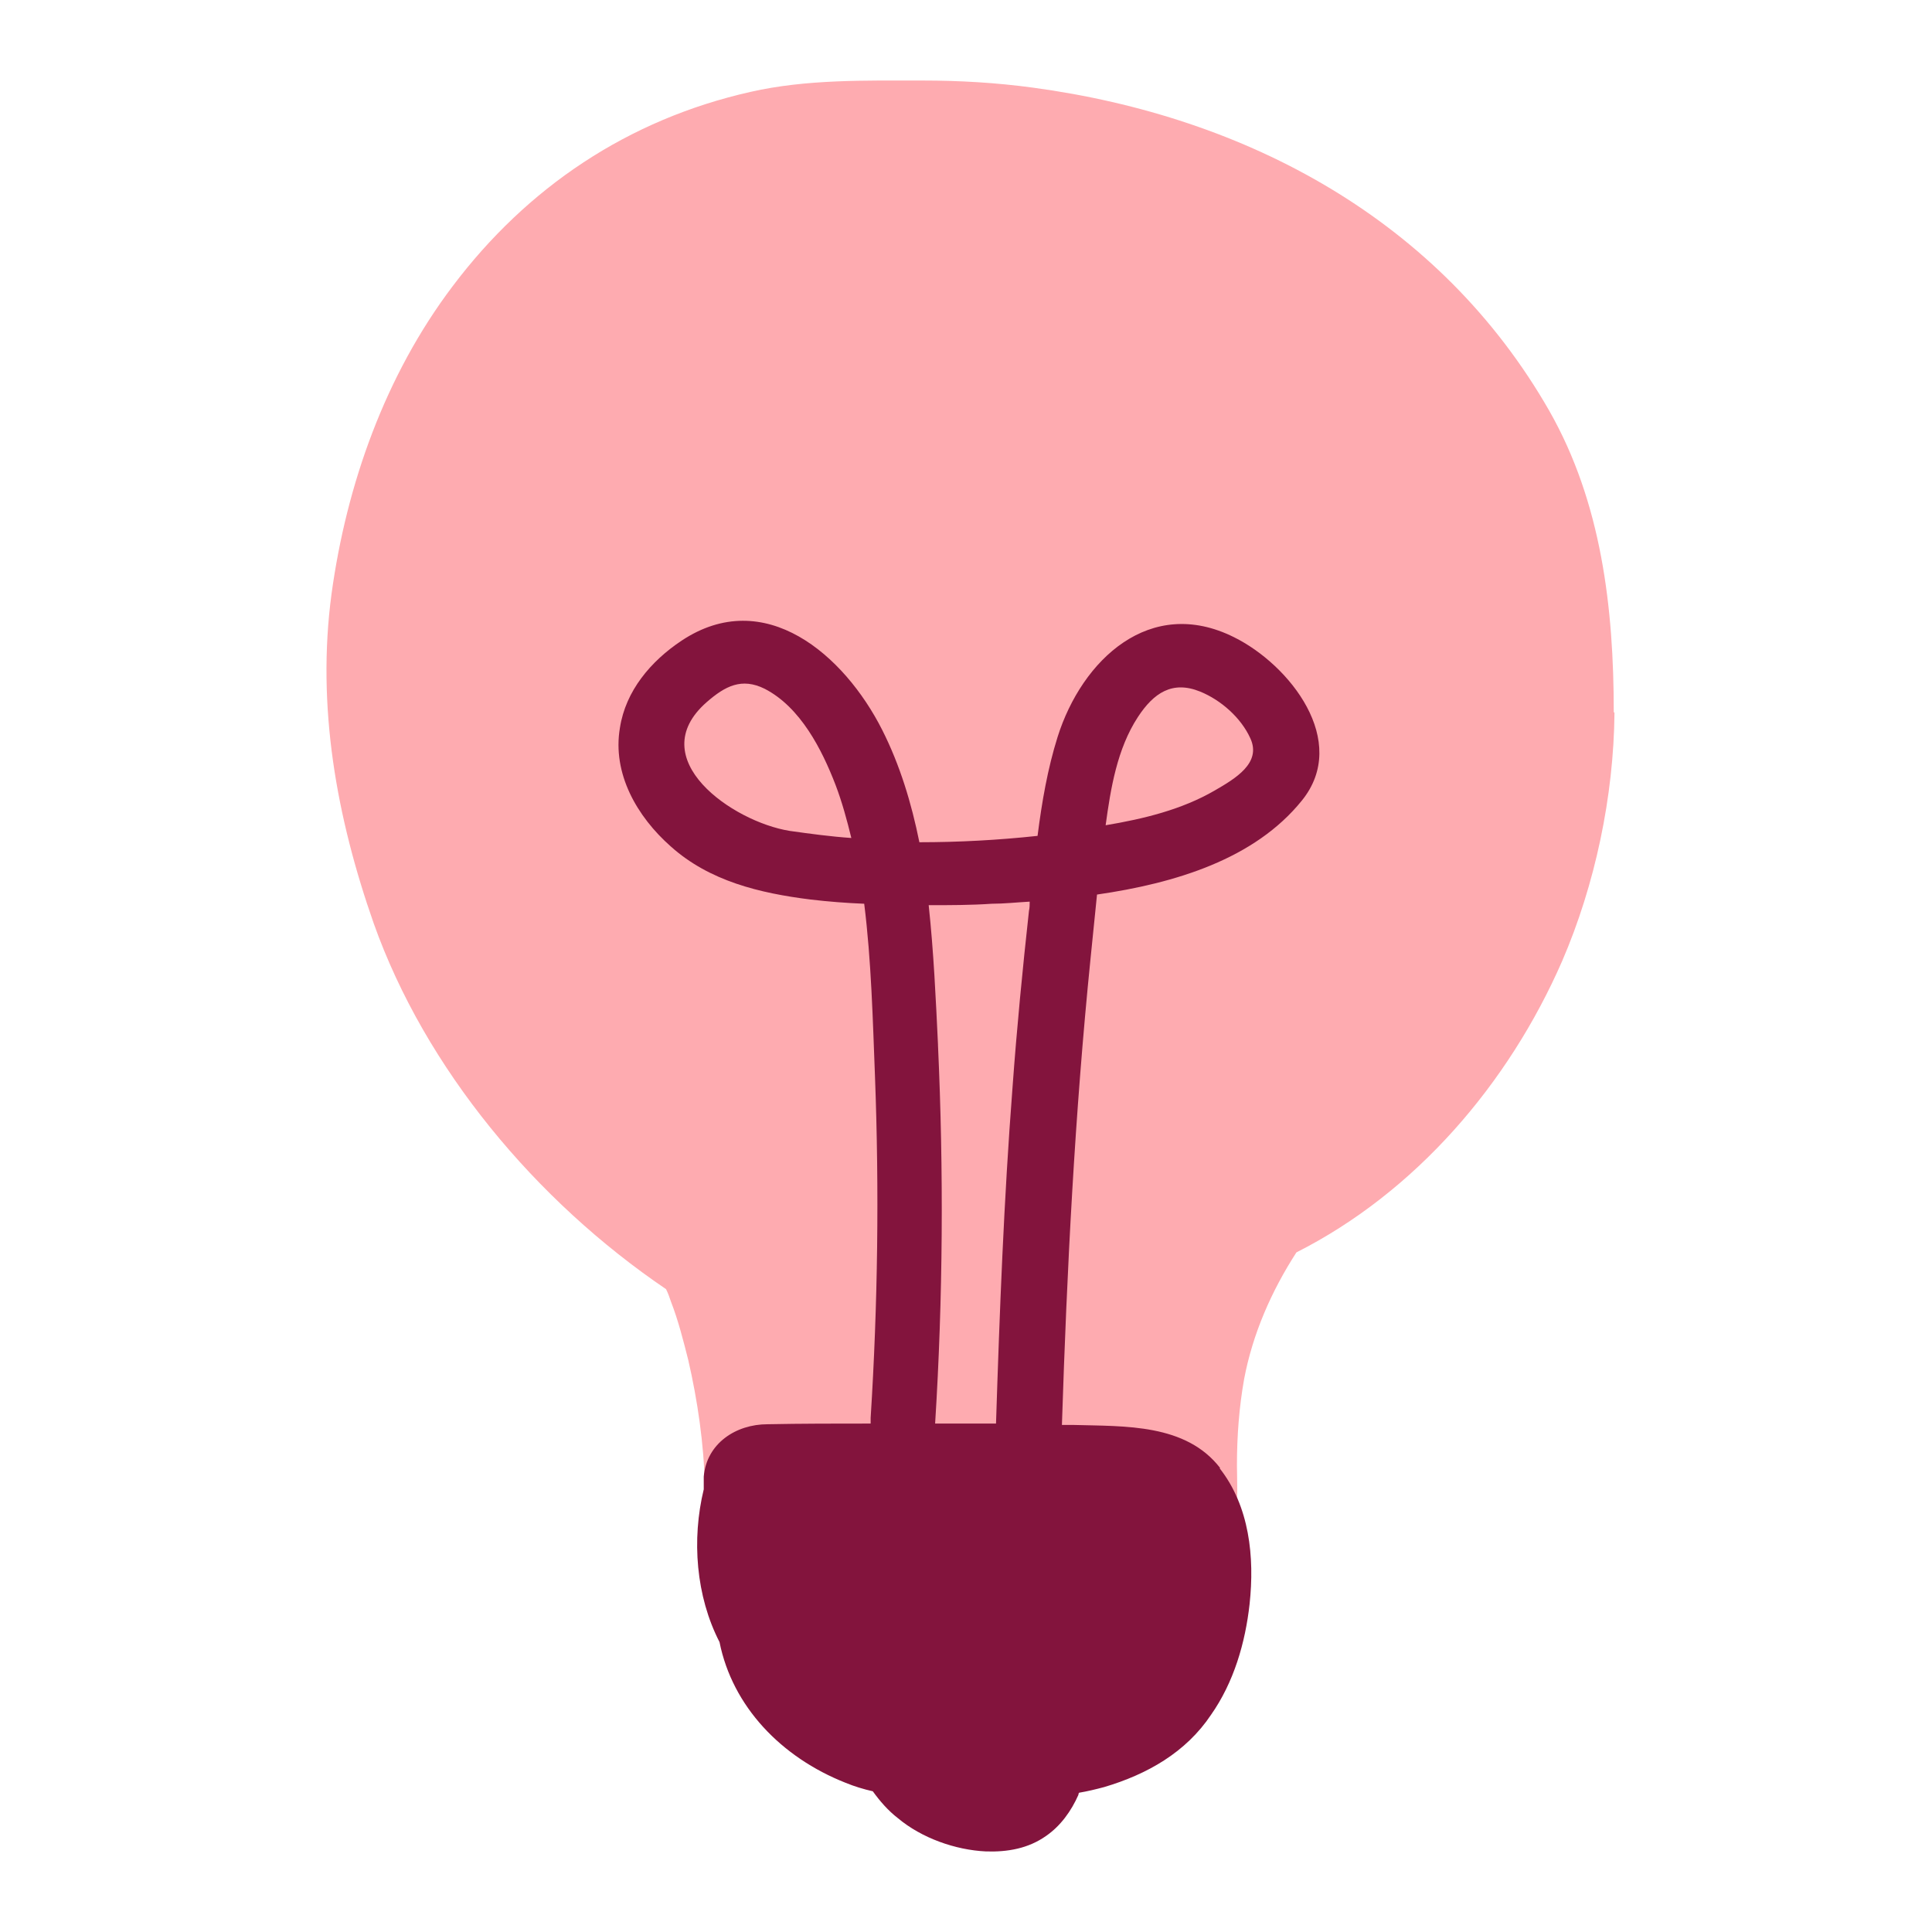
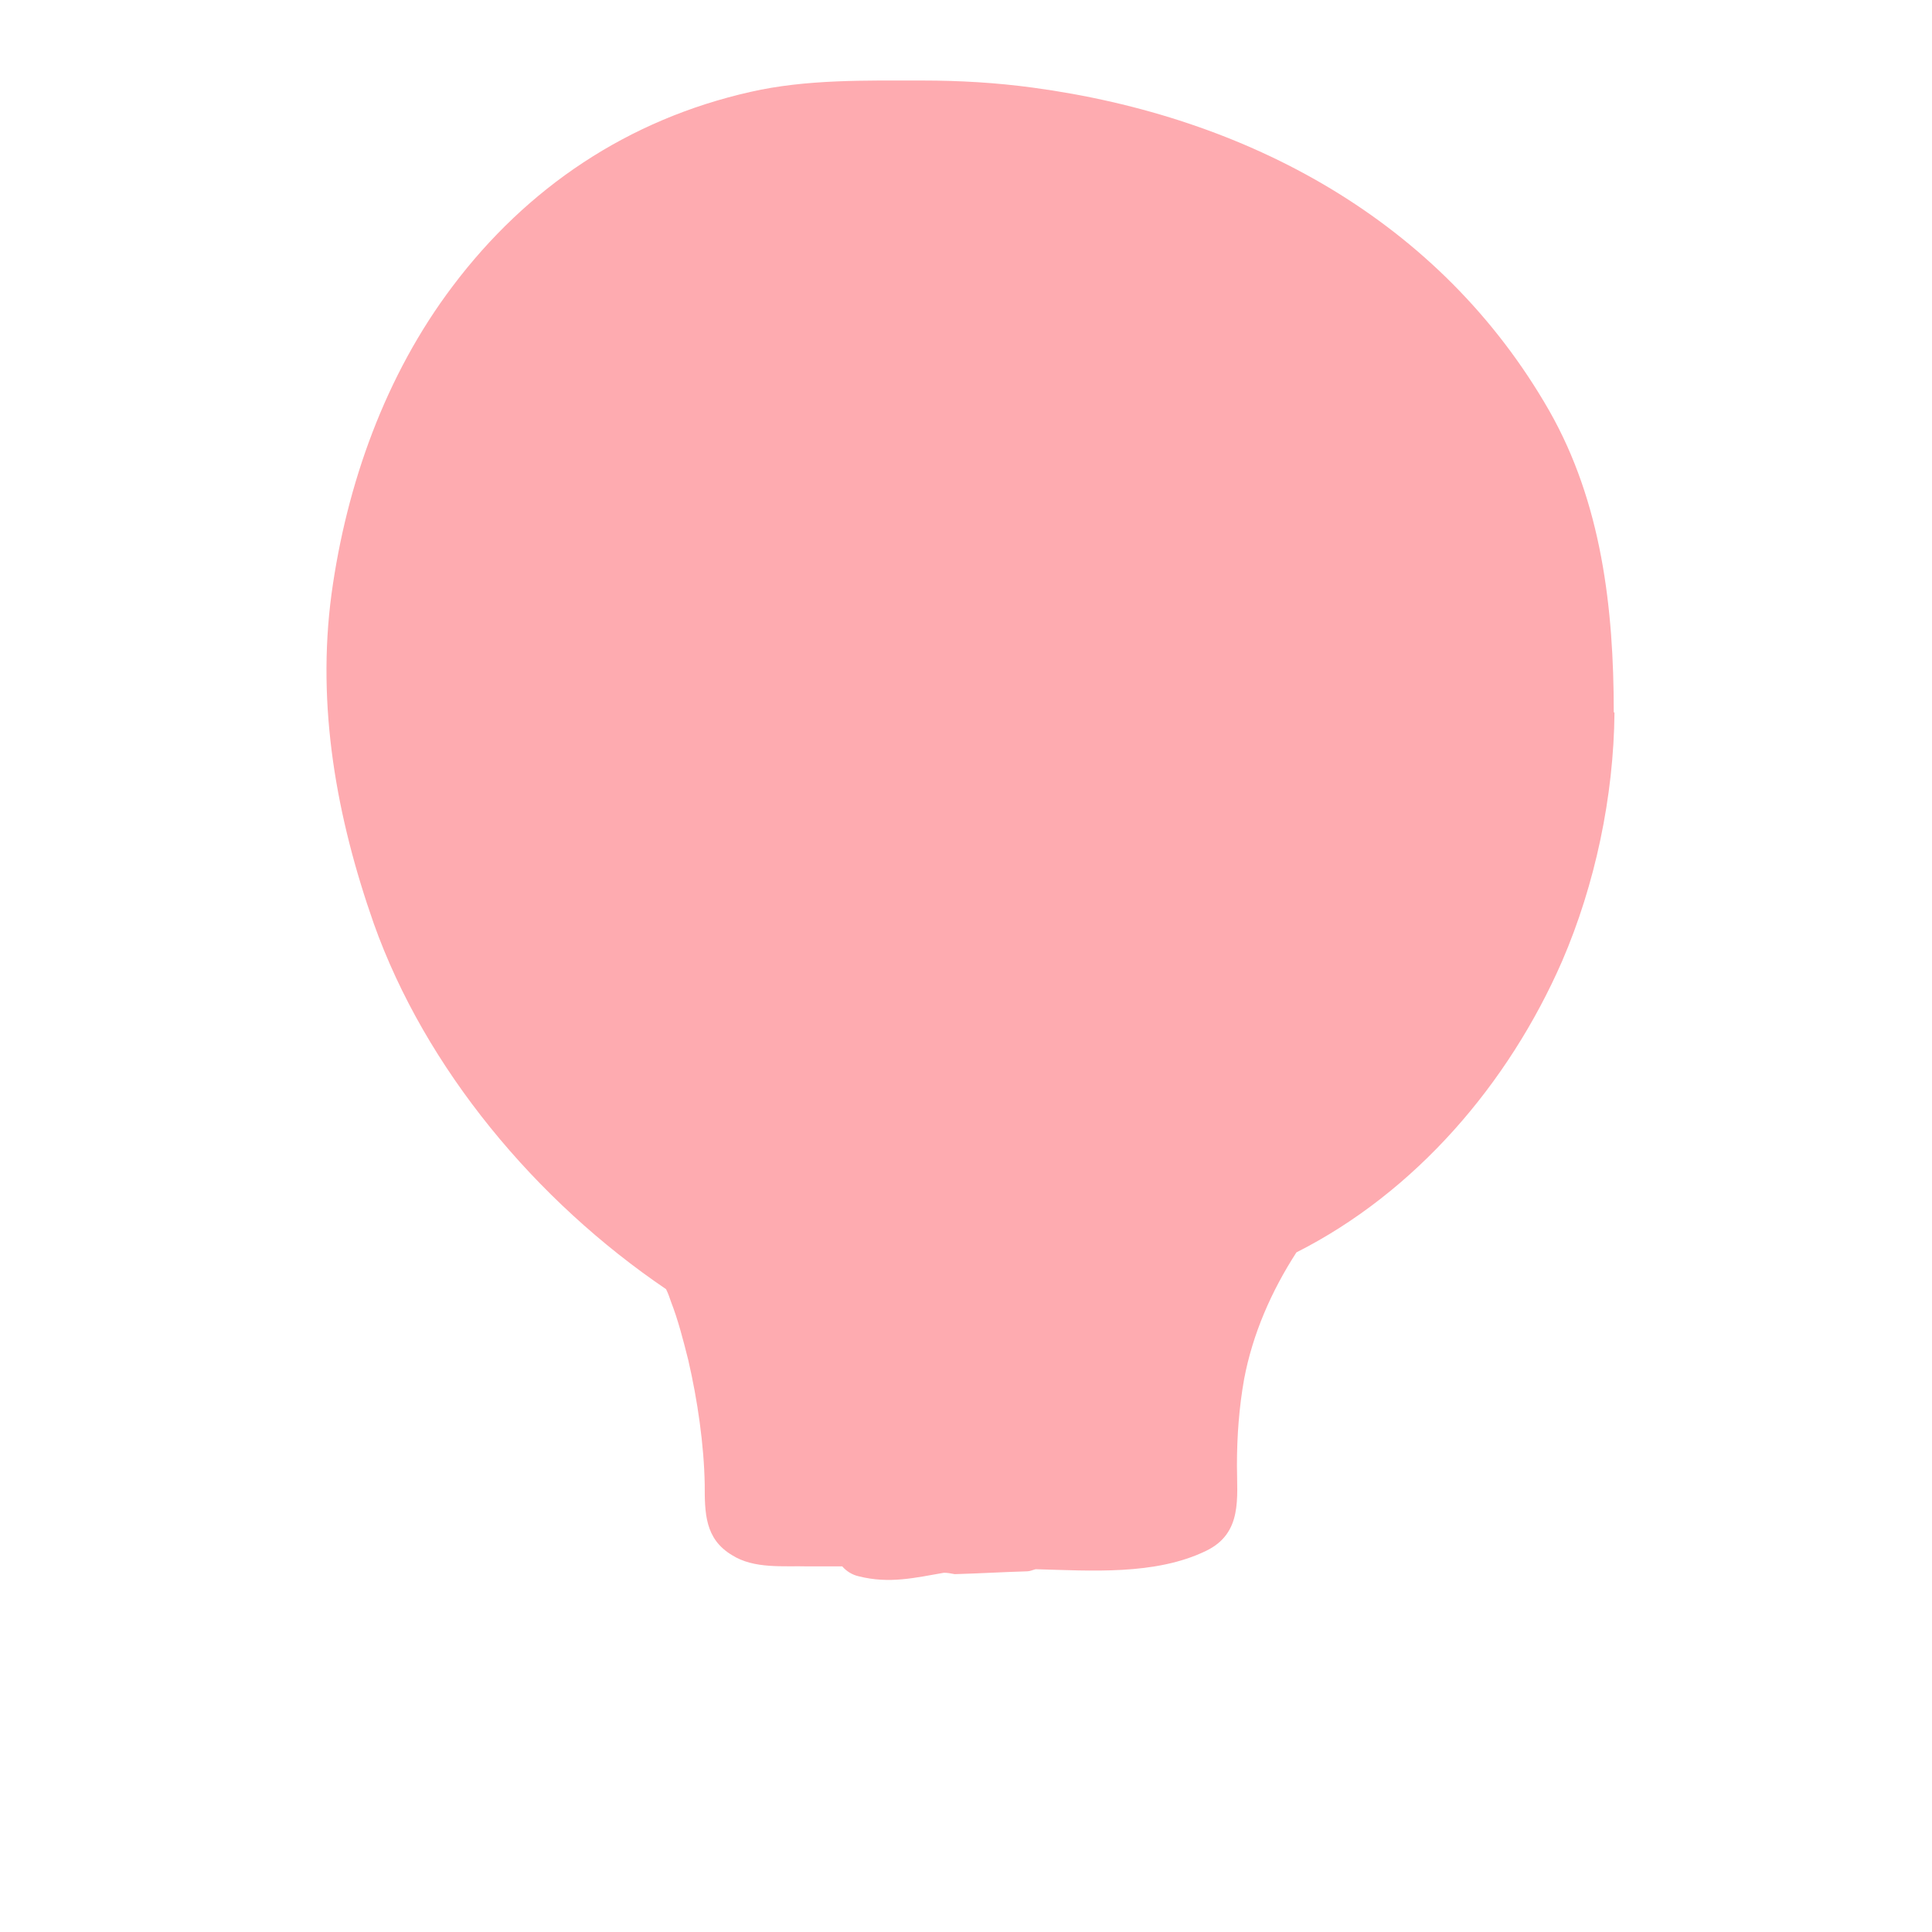
<svg xmlns="http://www.w3.org/2000/svg" width="54" height="54" viewBox="0 0 54 54" fill="none">
  <path d="M45.105 19.903C45.105 16.997 44.765 14.052 43.303 11.482C40.26 6.165 34.874 3.259 28.867 2.449C27.846 2.311 26.825 2.251 25.804 2.251C24.202 2.251 22.54 2.212 20.978 2.568C17.555 3.339 14.732 5.236 12.649 8.003C10.767 10.494 9.686 13.538 9.266 16.602C8.845 19.745 9.406 22.848 10.447 25.813C11.888 29.865 14.972 33.562 18.616 36.032C18.676 36.151 18.716 36.27 18.756 36.388C18.956 36.902 19.096 37.456 19.236 38.009C19.497 39.136 19.677 40.381 19.697 41.488C19.697 42.279 19.697 43.01 20.458 43.465C21.078 43.86 21.899 43.761 22.6 43.781C22.921 43.781 23.221 43.781 23.541 43.781C23.661 43.919 23.822 44.018 24.002 44.058C24.863 44.275 25.584 44.097 26.384 43.959C26.485 43.959 26.585 43.979 26.685 43.998C27.366 43.979 28.026 43.939 28.707 43.919C28.787 43.919 28.867 43.88 28.947 43.86C30.469 43.9 32.291 44.038 33.712 43.346C34.733 42.852 34.573 41.864 34.573 40.954C34.573 40.144 34.633 39.334 34.774 38.543C35.014 37.278 35.534 36.092 36.235 35.005C39.559 33.325 42.162 30.3 43.663 26.861C44.584 24.726 45.105 22.255 45.125 19.923L45.105 19.903Z" fill="#FEABB0" />
-   <path d="M34.106 41.034C33.145 39.789 31.443 39.868 30.022 39.828C29.901 39.828 29.801 39.828 29.681 39.828C29.821 35.48 30.042 31.131 30.482 26.782C30.542 26.189 30.602 25.596 30.662 25.003C32.845 24.687 35.067 24.015 36.389 22.374C37.73 20.714 36.048 18.579 34.487 17.808C32.144 16.642 30.242 18.441 29.561 20.595C29.281 21.485 29.121 22.414 29 23.363C27.899 23.481 26.798 23.541 25.697 23.541C25.477 22.453 25.156 21.386 24.656 20.398C23.595 18.302 21.372 16.365 19.05 17.907C18.189 18.48 17.488 19.31 17.328 20.338C17.107 21.623 17.808 22.829 18.749 23.659C19.83 24.628 21.232 24.964 22.654 25.142C23.154 25.201 23.655 25.24 24.155 25.26C24.355 26.861 24.395 28.522 24.456 30.083C24.576 33.266 24.536 36.448 24.335 39.631C24.335 39.69 24.335 39.749 24.335 39.789C23.374 39.789 22.413 39.789 21.452 39.808C20.571 39.808 19.75 40.342 19.67 41.271C19.67 41.39 19.67 41.508 19.67 41.627C19.33 43.03 19.45 44.612 20.111 45.897C20.471 47.695 21.833 49.118 23.635 49.83C23.875 49.929 24.135 50.008 24.395 50.067C24.596 50.344 24.816 50.601 25.096 50.818C25.757 51.372 26.698 51.708 27.559 51.748C28.16 51.767 28.74 51.668 29.241 51.313C29.641 51.036 29.942 50.621 30.142 50.166C30.142 50.166 30.142 50.127 30.162 50.107C30.402 50.067 30.642 50.008 30.863 49.949C32.064 49.593 33.145 48.98 33.846 47.933C34.486 47.023 34.807 45.916 34.927 44.829C35.067 43.525 34.927 42.101 34.086 41.034H34.106ZM31.804 20.042C32.244 19.37 32.765 19.014 33.545 19.33C34.126 19.567 34.687 20.061 34.947 20.635C35.267 21.327 34.527 21.762 33.946 22.098C33.025 22.631 31.964 22.888 30.903 23.066C31.043 22.038 31.223 20.931 31.804 20.042ZM22.073 23.224C20.471 22.967 17.948 21.208 19.75 19.627C20.271 19.172 20.731 18.935 21.372 19.251C22.373 19.765 22.974 20.951 23.354 21.939C23.535 22.414 23.675 22.928 23.795 23.422C23.214 23.382 22.634 23.303 22.073 23.224ZM26.217 29.194C26.157 27.929 26.097 26.604 25.957 25.3C26.538 25.3 27.139 25.3 27.719 25.26C28.059 25.26 28.42 25.221 28.78 25.201C28.78 25.28 28.78 25.379 28.76 25.458C28.58 27.098 28.42 28.739 28.3 30.399C28.059 33.523 27.939 36.666 27.839 39.789C27.279 39.789 26.698 39.789 26.137 39.789C26.358 36.27 26.378 32.732 26.217 29.213V29.194Z" fill="#83143D" />
</svg>